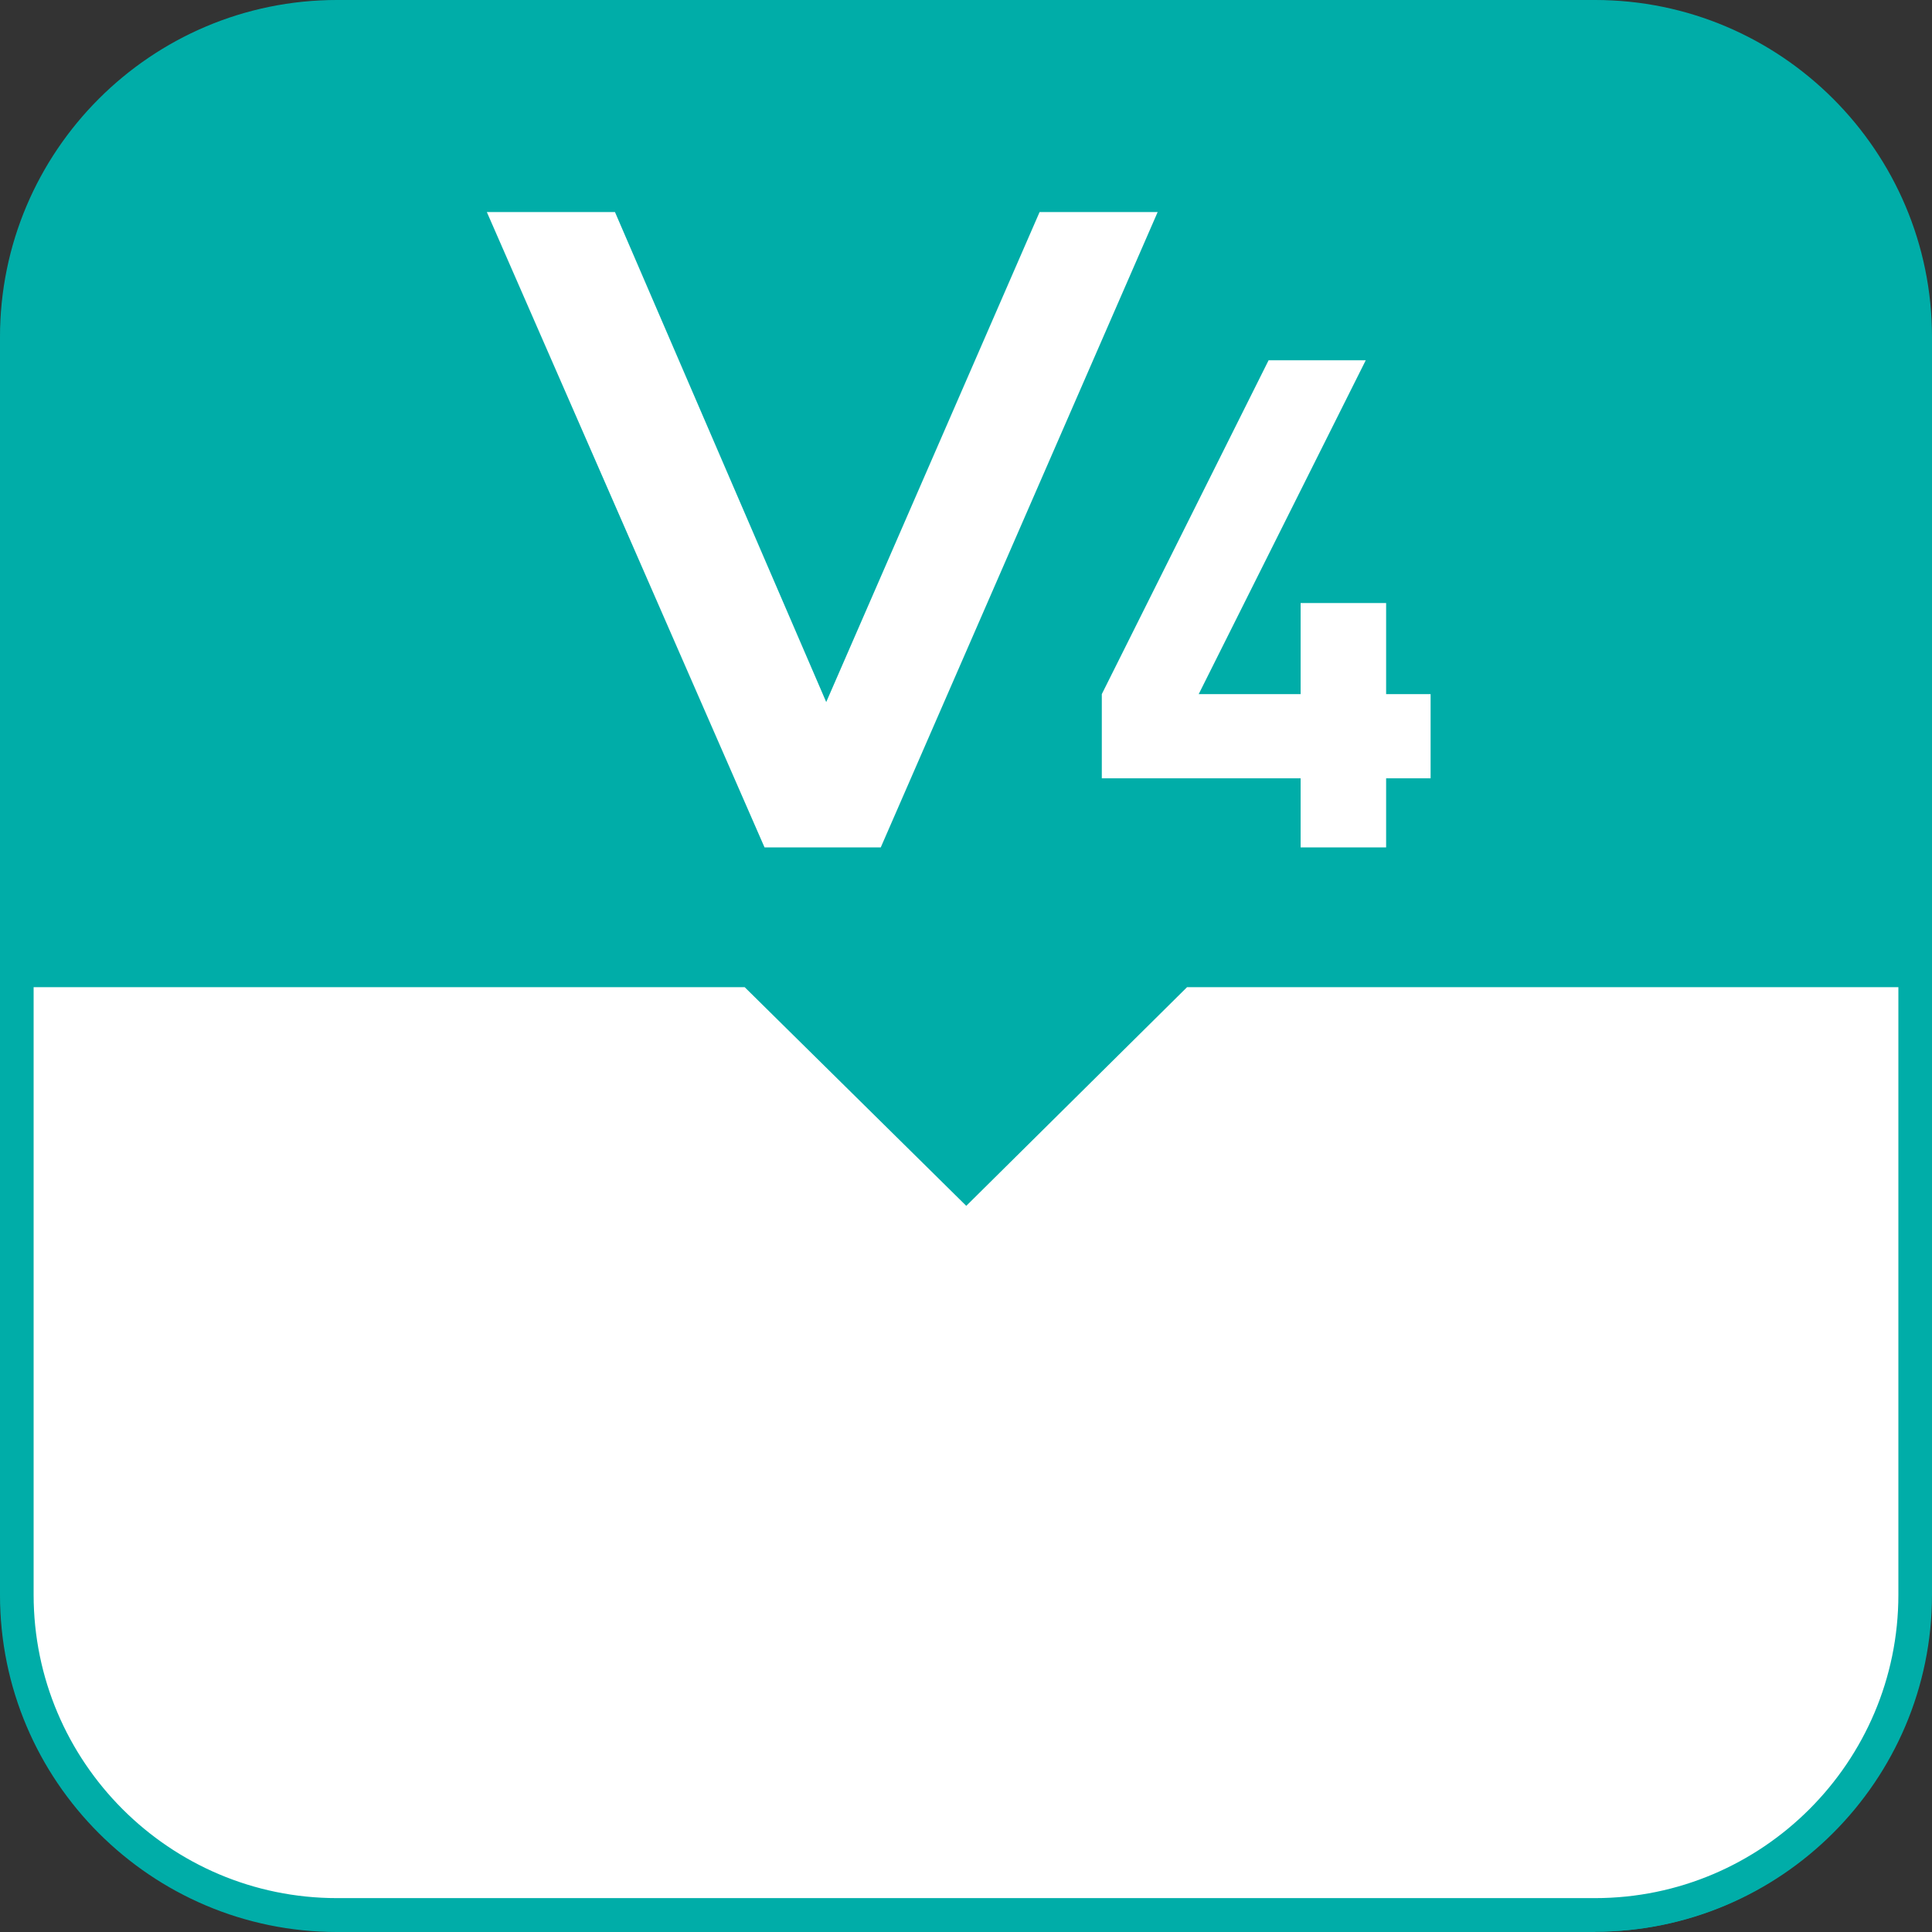
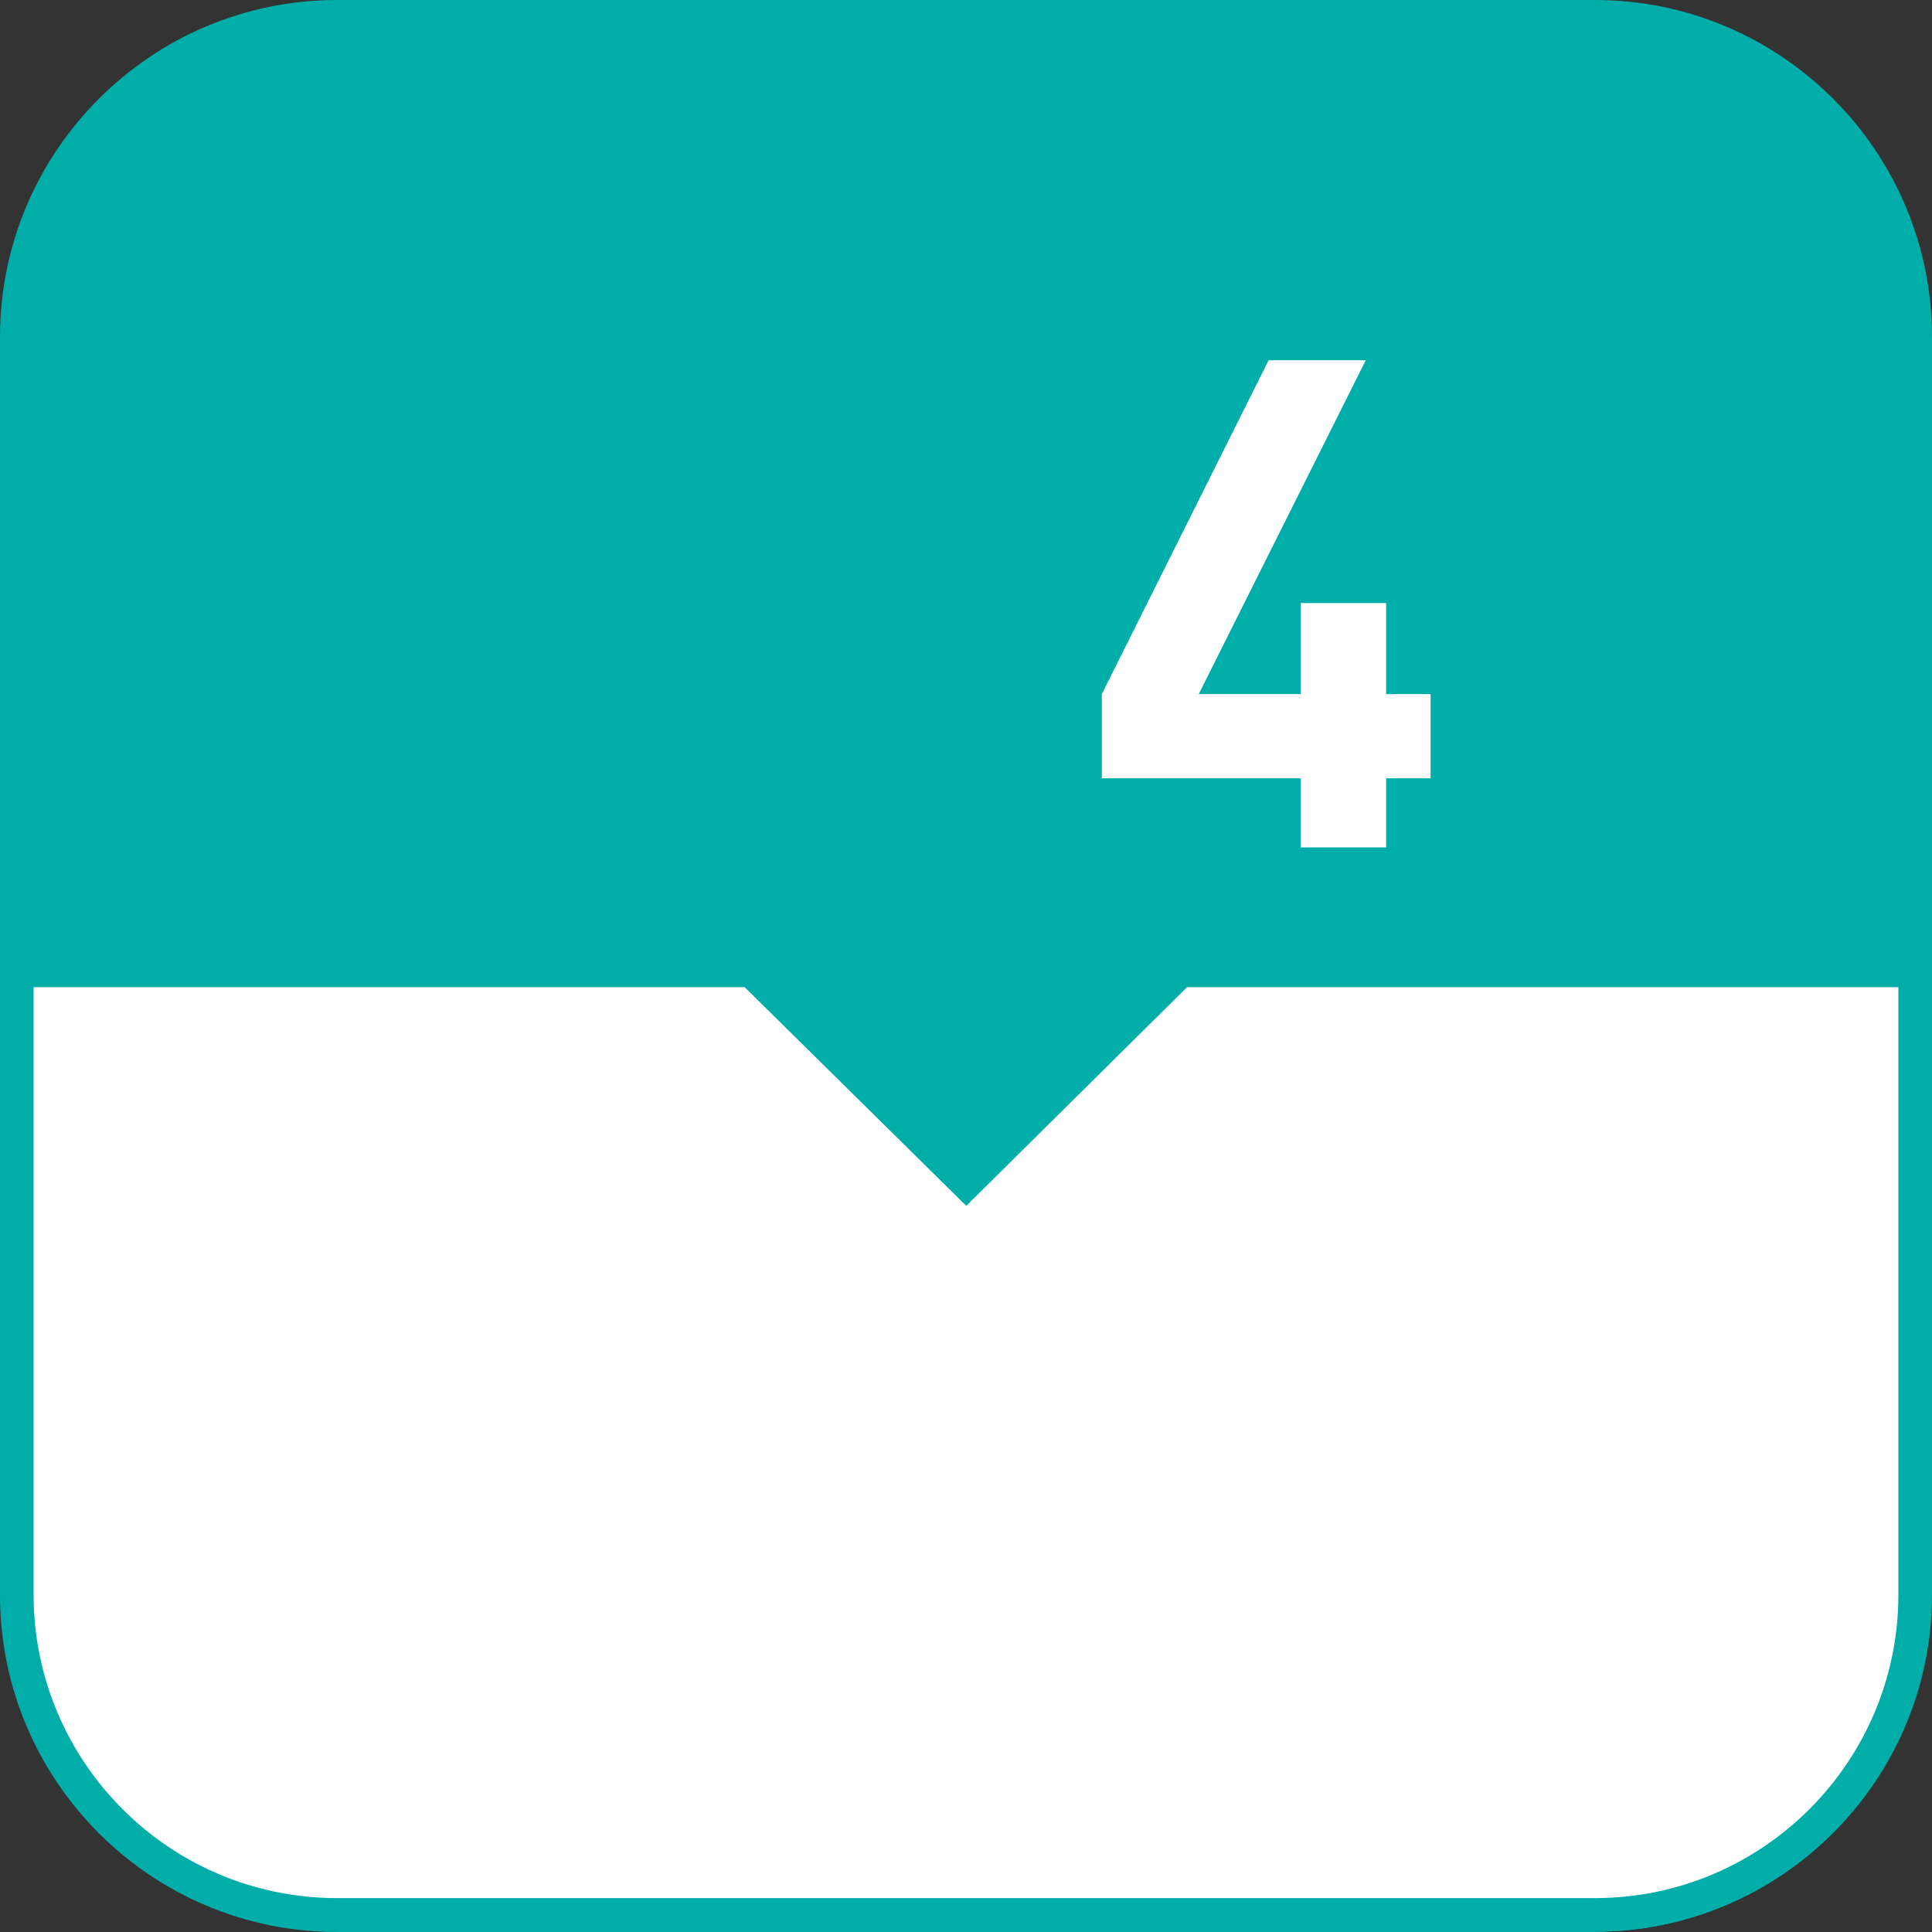
<svg xmlns="http://www.w3.org/2000/svg" id="_Слой_2" data-name="Слой 2" viewBox="0 0 72.98 72.98">
  <rect x="0" y="0" width="72.98" height="72.98" fill="#333333" stroke="none" />
  <defs>
    <style>
      .cls-1 {
        fill: #00ada8;
      }

      .cls-1, .cls-2 {
        stroke-width: 0px;
      }

      .cls-2 {
        fill: #fff;
      }
    </style>
  </defs>
  <g id="_Слой_1-2" data-name="Слой 1">
    <g>
      <path class="cls-1" d="M60.24,72.96H12.74C5.73,72.96.02,67.25.02,60.24V12.74C.02,5.73,5.73.02,12.74.02h47.49c7.02,0,12.72,5.71,12.72,12.73v47.49c0,7.02-5.71,12.73-12.72,12.73" />
      <path class="cls-2" d="M44.84,37.29l-8.34,8.26-8.37-8.26H.64v22.96c0,6.68,5.42,12.1,12.1,12.1h47.52c6.68,0,12.1-5.42,12.1-12.1v-22.96h-27.5Z" />
      <path class="cls-1" d="M12.73,1.27C6.41,1.27,1.27,6.41,1.27,12.73v47.51c0,6.32,5.14,11.46,11.46,11.46h47.52c6.32,0,11.46-5.14,11.46-11.46V12.73c0-6.32-5.14-11.46-11.46-11.46H12.73ZM60.25,72.98H12.73c-7.02,0-12.73-5.71-12.73-12.73V12.73C0,5.71,5.71,0,12.73,0h47.52c7.02,0,12.73,5.71,12.73,12.73v47.51c0,7.02-5.71,12.73-12.73,12.73" />
-       <polygon class="cls-2" points="43.73 8.01 33.27 32.01 28.88 32.01 18.39 8.01 23.23 8.01 31.21 26.52 39.27 8.01 43.73 8.01" />
      <polygon class="cls-2" points="54.04 29.4 52.36 29.4 52.36 32.01 49.13 32.01 49.13 29.4 41.62 29.4 41.62 26.22 47.92 13.61 51.59 13.61 45.28 26.22 49.13 26.22 49.13 22.78 52.36 22.78 52.36 26.22 54.04 26.22 54.04 29.4" />
    </g>
  </g>
</svg>